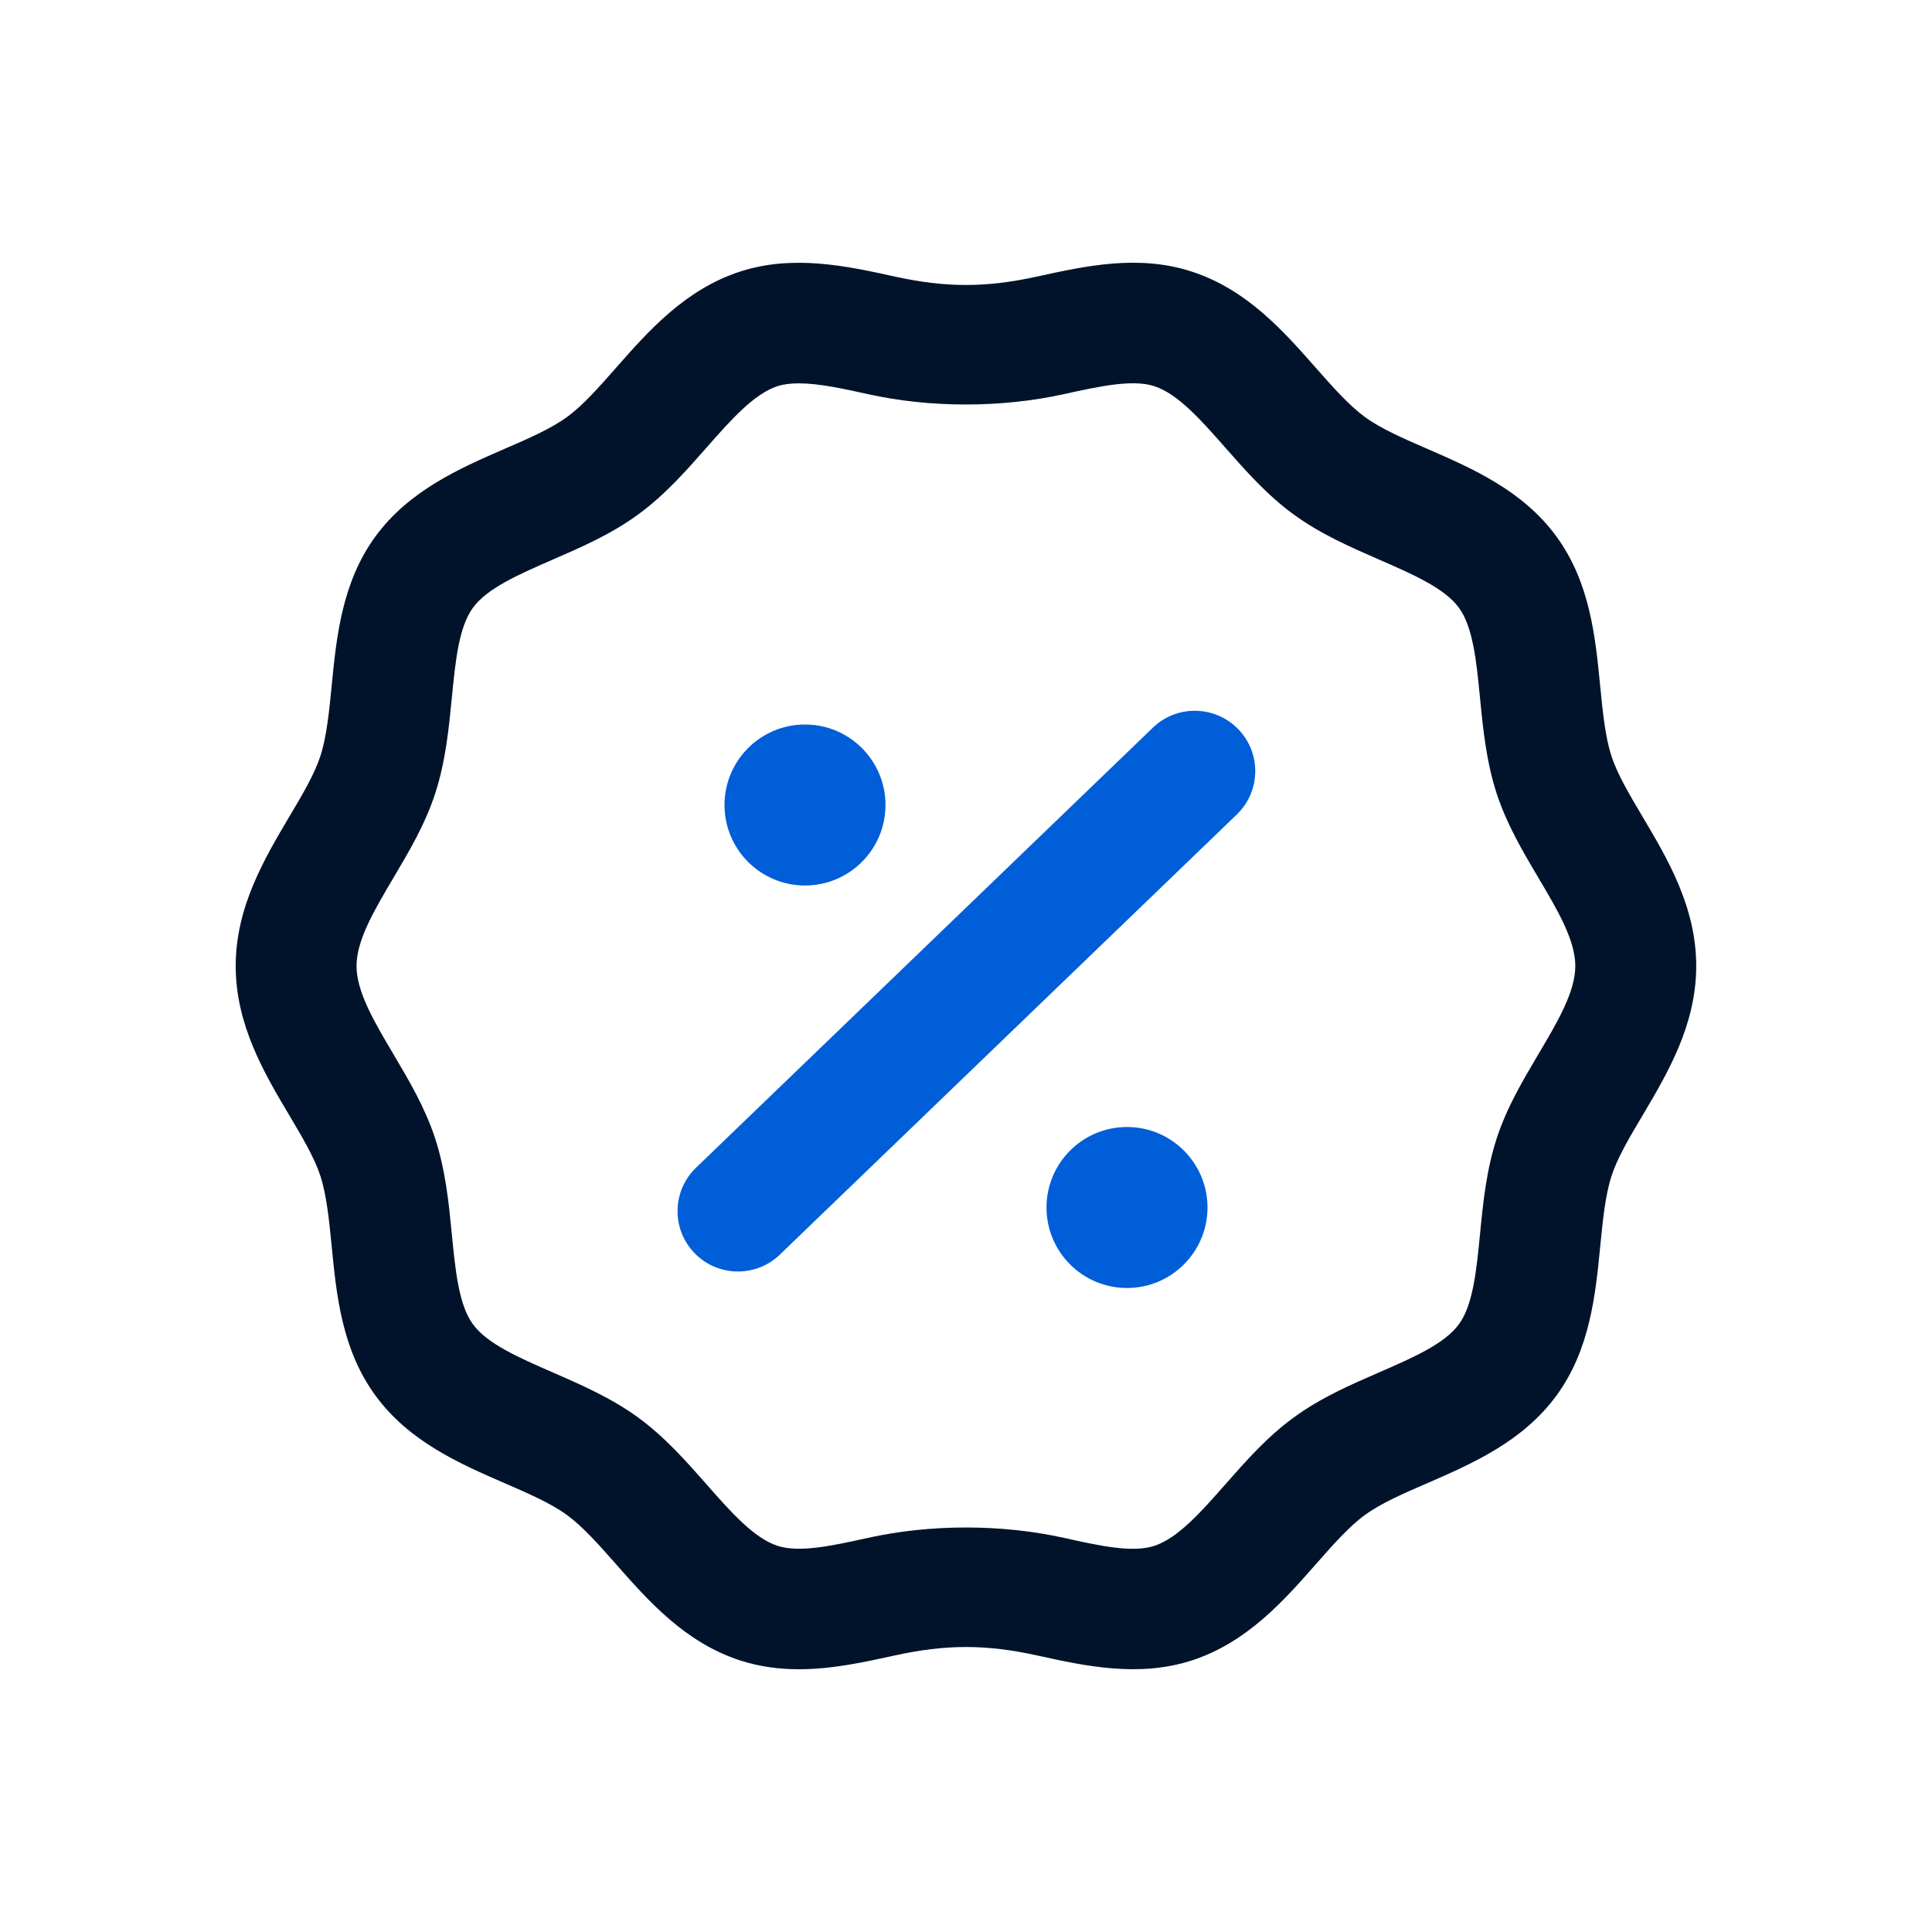
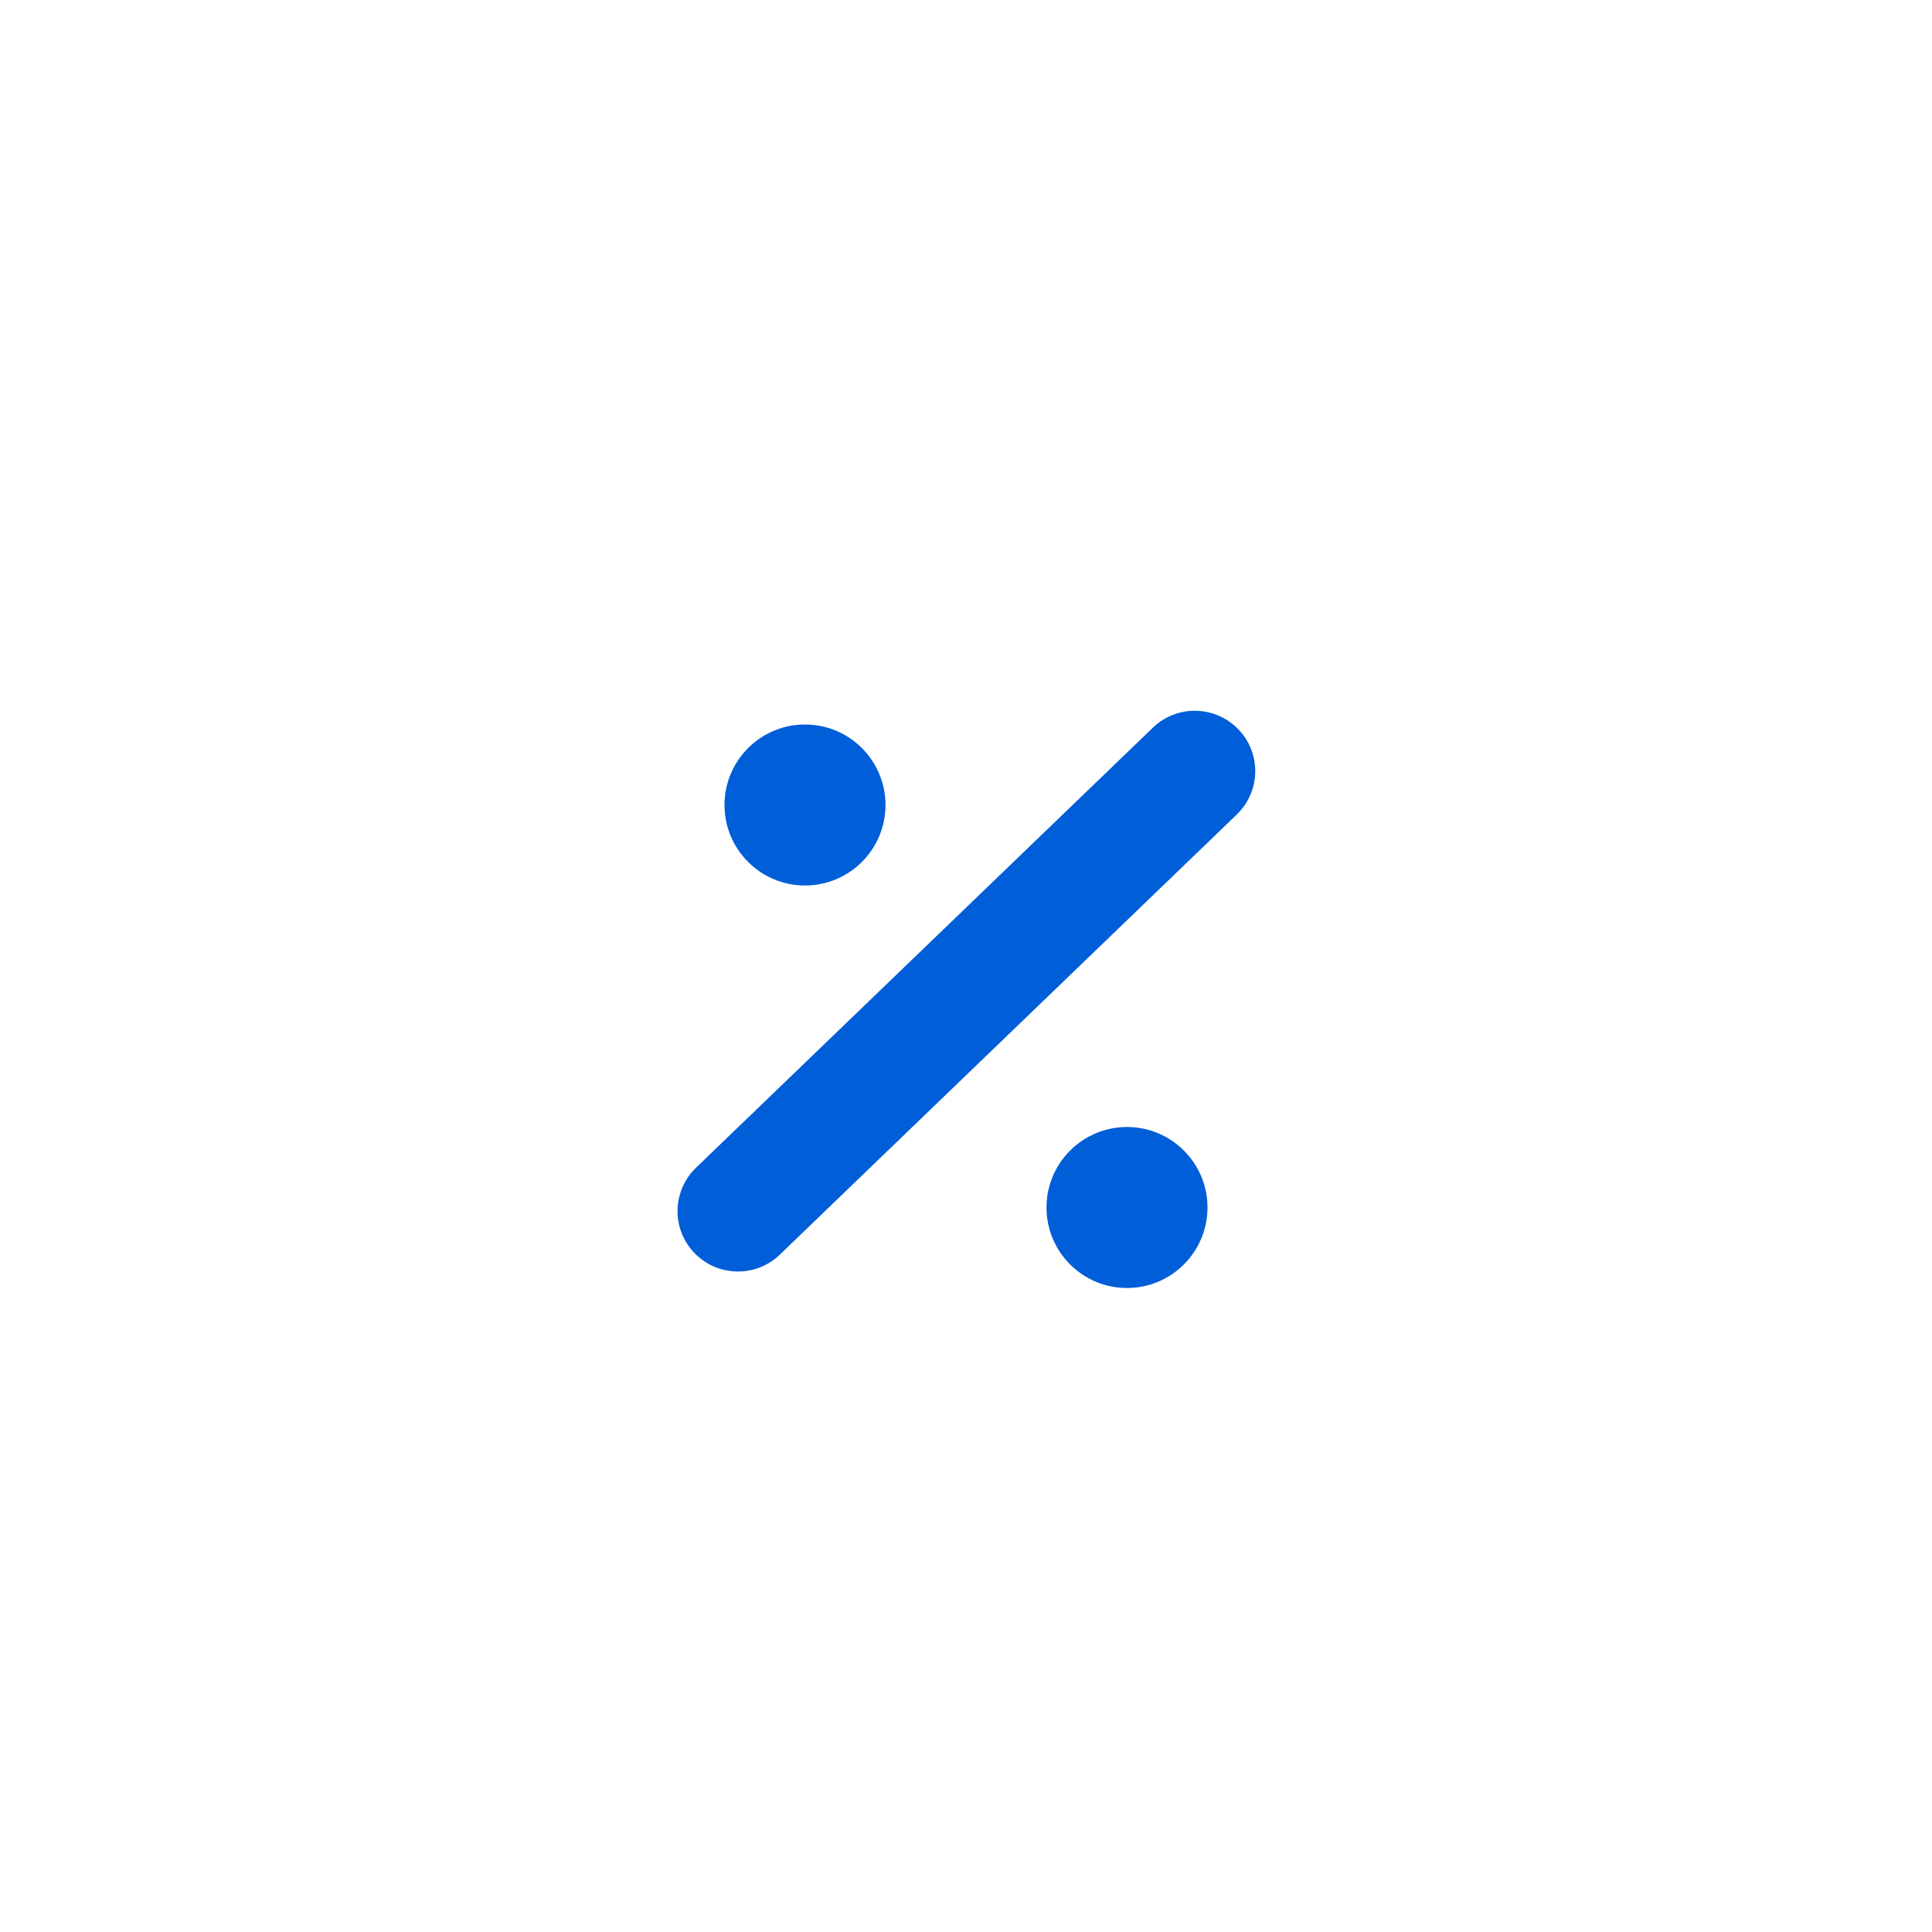
<svg xmlns="http://www.w3.org/2000/svg" width="24" height="24" viewBox="0 0 24 24" fill="none">
-   <path d="M20.403 10.143C20.243 9.873 20.092 9.619 20.019 9.395C19.94 9.152 19.91 8.845 19.878 8.521C19.819 7.919 19.753 7.239 19.337 6.668C18.919 6.093 18.289 5.819 17.733 5.577C17.436 5.448 17.156 5.327 16.955 5.18C16.758 5.036 16.559 4.811 16.348 4.572C15.945 4.114 15.488 3.595 14.802 3.373C14.141 3.158 13.479 3.305 12.894 3.433C12.246 3.576 11.752 3.576 11.104 3.433C10.519 3.304 9.855 3.16 9.195 3.373C8.509 3.596 8.053 4.114 7.651 4.571C7.44 4.81 7.241 5.037 7.044 5.18C6.842 5.327 6.562 5.449 6.265 5.577C5.71 5.819 5.08 6.093 4.661 6.668C4.246 7.238 4.179 7.919 4.12 8.521C4.088 8.845 4.058 9.152 3.979 9.395C3.906 9.619 3.755 9.874 3.595 10.143C3.283 10.67 2.928 11.268 2.928 12C2.928 12.732 3.282 13.33 3.595 13.857C3.755 14.127 3.906 14.381 3.979 14.605C4.058 14.848 4.088 15.155 4.12 15.479C4.179 16.081 4.245 16.761 4.661 17.332C5.079 17.907 5.709 18.181 6.265 18.423C6.562 18.552 6.842 18.673 7.043 18.82C7.24 18.964 7.439 19.189 7.65 19.428C8.053 19.886 8.51 20.405 9.196 20.627C9.44 20.706 9.683 20.736 9.924 20.736C10.335 20.736 10.736 20.648 11.105 20.567C11.753 20.424 12.247 20.424 12.895 20.567C13.48 20.696 14.144 20.84 14.804 20.627C15.49 20.404 15.946 19.886 16.348 19.429C16.559 19.19 16.758 18.963 16.955 18.82C17.157 18.673 17.437 18.551 17.734 18.423C18.289 18.181 18.919 17.907 19.338 17.332C19.753 16.762 19.82 16.081 19.879 15.479C19.911 15.155 19.941 14.848 20.02 14.605C20.093 14.381 20.244 14.126 20.404 13.857C20.716 13.33 21.071 12.732 21.071 12C21.071 11.268 20.716 10.67 20.403 10.143ZM19.112 13.093C18.918 13.421 18.716 13.76 18.592 14.143C18.463 14.54 18.423 14.944 18.385 15.333C18.341 15.783 18.299 16.209 18.124 16.449C17.946 16.694 17.552 16.865 17.135 17.047C16.778 17.202 16.407 17.363 16.072 17.608C15.741 17.849 15.477 18.149 15.222 18.439C14.92 18.782 14.634 19.106 14.34 19.203C14.068 19.293 13.654 19.201 13.217 19.104C12.441 18.932 11.559 18.932 10.782 19.104C10.345 19.2 9.934 19.292 9.659 19.203C9.364 19.106 9.078 18.782 8.776 18.438C8.521 18.149 8.257 17.849 7.926 17.608C7.591 17.364 7.22 17.203 6.863 17.047C6.446 16.865 6.052 16.694 5.874 16.449C5.699 16.209 5.657 15.783 5.613 15.333C5.575 14.943 5.535 14.54 5.406 14.143C5.281 13.76 5.08 13.421 4.886 13.093C4.651 12.697 4.429 12.322 4.429 12C4.429 11.678 4.651 11.304 4.886 10.907C5.08 10.579 5.282 10.24 5.406 9.857C5.535 9.46 5.575 9.056 5.613 8.667C5.657 8.217 5.699 7.791 5.874 7.551C6.052 7.306 6.446 7.135 6.863 6.953C7.22 6.798 7.591 6.637 7.926 6.392C8.257 6.151 8.521 5.851 8.776 5.561C9.078 5.218 9.364 4.894 9.658 4.797C9.737 4.772 9.826 4.762 9.925 4.762C10.17 4.762 10.469 4.827 10.781 4.896C11.557 5.068 12.439 5.068 13.216 4.896C13.654 4.8 14.066 4.709 14.339 4.797C14.634 4.894 14.92 5.218 15.222 5.562C15.477 5.851 15.741 6.151 16.072 6.392C16.407 6.636 16.778 6.797 17.135 6.953C17.552 7.135 17.946 7.306 18.124 7.551C18.299 7.791 18.341 8.217 18.385 8.667C18.423 9.057 18.463 9.46 18.592 9.857C18.717 10.24 18.918 10.579 19.112 10.907C19.347 11.303 19.569 11.678 19.569 12C19.569 12.322 19.347 12.696 19.112 13.093Z" fill="#00132B" />
  <path d="M15.363 10.119L9.688 15.585C9.542 15.726 9.355 15.795 9.167 15.795C8.97 15.795 8.774 15.718 8.627 15.566C8.339 15.267 8.348 14.793 8.647 14.505L14.322 9.039C14.62 8.751 15.095 8.762 15.383 9.059C15.671 9.358 15.662 9.831 15.363 10.119ZM10 11C10.552 11 11 10.552 11 10C11 9.448 10.552 9 10 9C9.448 9 9 9.448 9 10C9 10.552 9.448 11 10 11ZM14 14C13.448 14 13 14.448 13 15C13 15.552 13.448 16 14 16C14.552 16 15 15.552 15 15C15 14.448 14.552 14 14 14Z" fill="#005ED8" />
</svg>